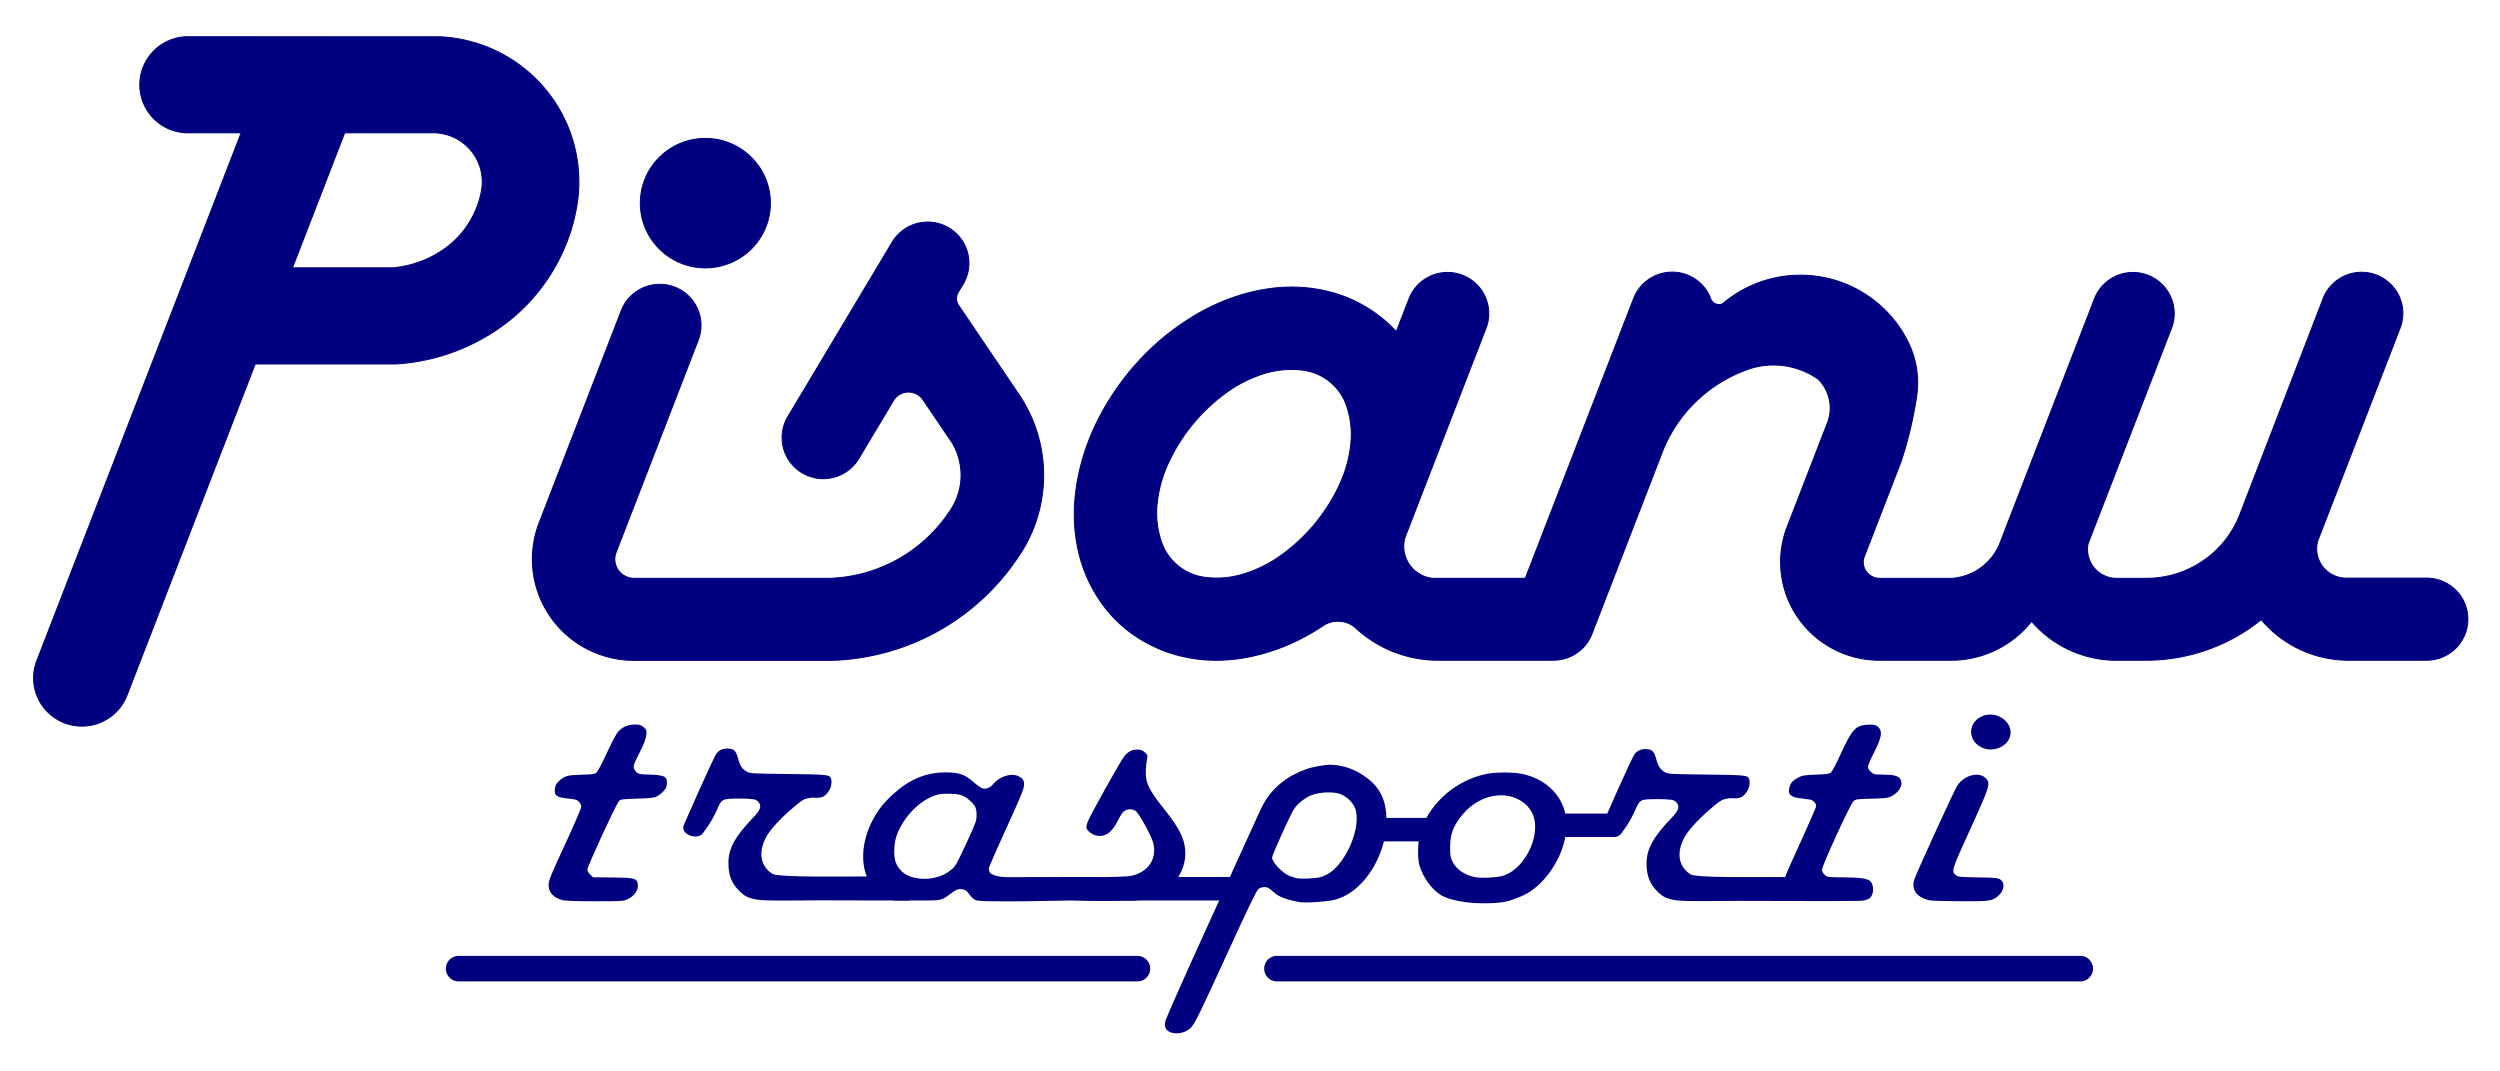
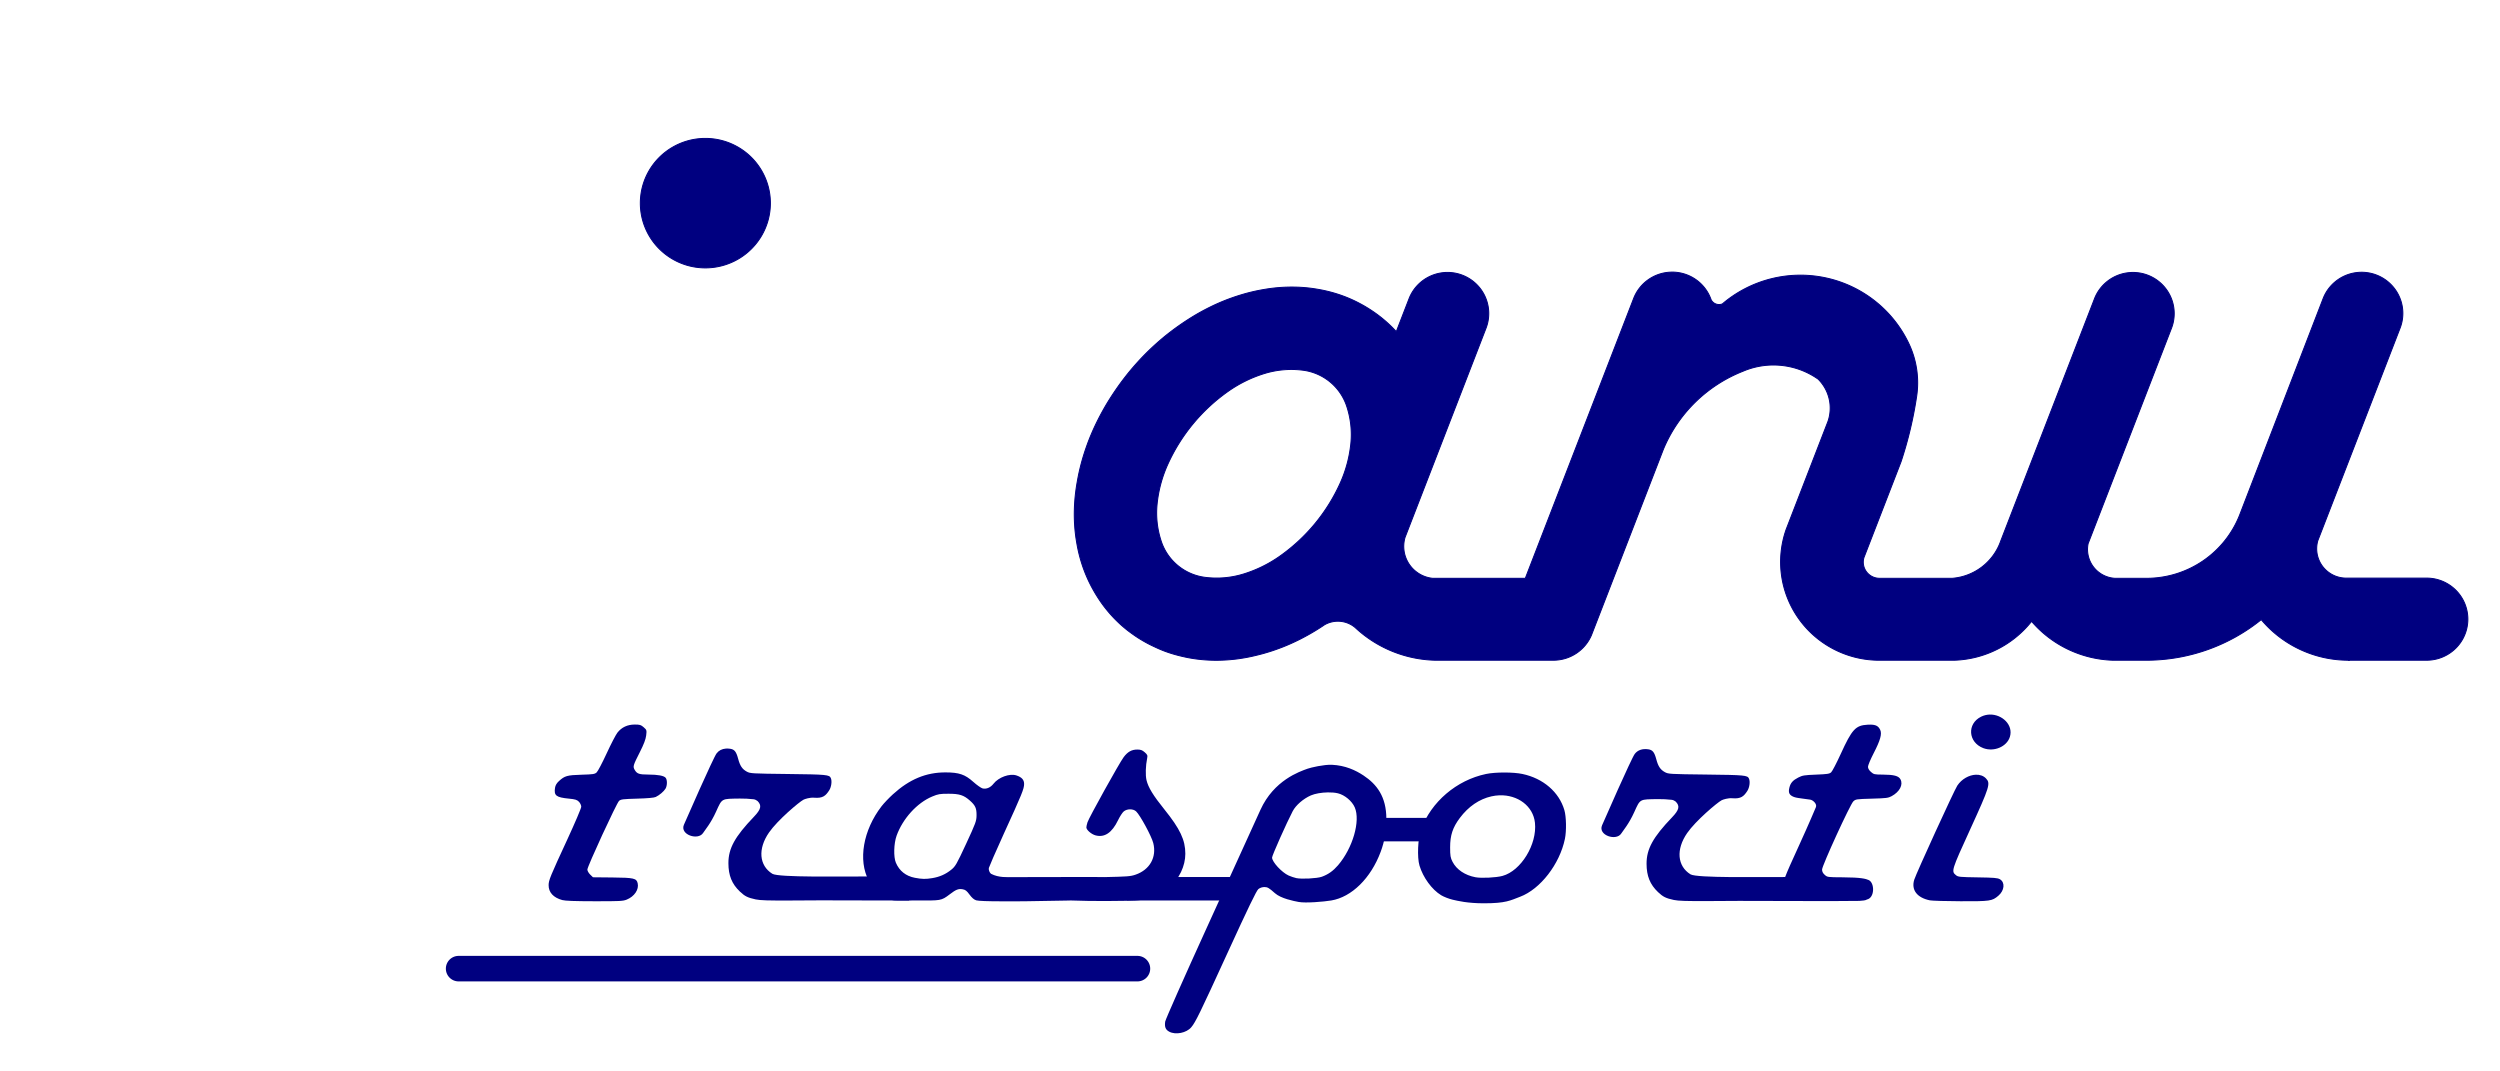
<svg xmlns="http://www.w3.org/2000/svg" xmlns:ns1="http://sodipodi.sourceforge.net/DTD/sodipodi-0.dtd" xmlns:ns2="http://www.inkscape.org/namespaces/inkscape" version="1.1" id="svg1000" width="2450" height="1050" viewBox="0 0 2450 1050" ns1:docname="logo-pisanu-trasporti-web.svg" ns2:version="1.1.1 (3bf5ae0d25, 2021-09-20)">
  <defs id="defs1004" />
  <ns1:namedview id="namedview1002" pagecolor="#ffffff" bordercolor="#666666" borderopacity="1.0" ns2:pageshadow="2" ns2:pageopacity="0.0" ns2:pagecheckerboard="0" showgrid="false" ns2:zoom="0.31427598" ns2:cx="1624.3685" ns2:cy="937.07446" ns2:window-width="1680" ns2:window-height="987" ns2:window-x="-8" ns2:window-y="-8" ns2:window-maximized="1" ns2:current-layer="g19921" showguides="false" ns2:guide-bbox="true" ns2:snap-nodes="false" ns2:snap-others="false" ns2:snap-global="false">
    <ns1:guide position="-1087.517,902.259" orientation="0,-1" id="guide2162" />
    <ns1:guide position="1107.034,1398.571" orientation="0,-1" id="guide8775" />
    <ns1:guide position="-361.42,1770.536" orientation="0,-1" id="guide9938" />
    <ns1:guide position="-195.362,2604.082" orientation="1,0" id="guide9940" />
    <ns1:guide position="2188.057,2716.958" orientation="1,0" id="guide9942" />
    <ns1:guide position="-1374.588,3177.631" orientation="0,-1" id="guide19092" />
    <ns1:guide position="267.281,1943.048" orientation="1,0" id="guide19094" />
    <ns1:guide position="1673.688,1713.95" orientation="1,0" id="guide19096" />
    <ns1:guide position="1113.671,2267.603" orientation="0,-1" id="guide19098" />
    <ns1:guide position="2424.62,2566.703" orientation="0,-1" id="guide19100" />
    <ns1:guide position="1979.96,2125.478" orientation="0.707,-0.707" id="guide1096" />
    <ns1:guide position="-1732.465,1837.484" orientation="1,0" id="guide1098" />
  </ns1:namedview>
  <g ns2:groupmode="layer" ns2:label="Image" id="g1006">
    <g id="g17811" ns2:export-filename="F:\Dati\AAA WEB PROJETS\aaa- Pisanu\LOGO\Fase 2\Logo ridisegnato.png" ns2:export-xdpi="80.489998" ns2:export-ydpi="80.489998" transform="translate(32)">
      <g id="g19117">
        <g id="g19889">
          <g id="g19921" transform="translate(235.725,2815.08)">
            <g id="g9823-9" transform="matrix(1,0,0,0.875,116.467,-1791.769)" style="fill:#000080;stroke-width:1.069" ns2:export-filename="F:\Dati\AAA WEB PROJETS\aaa- Pisanu\LOGO\Fase 2\Logo ridisegnato.png" ns2:export-xdpi="80.489998" ns2:export-ydpi="80.489998" />
            <g ns2:label="0" id="g855-4" transform="matrix(0.446,0,0,0.444,-565.144,-668.995)" style="fill:#000080;stroke:#000080;stroke-width:2.249;stroke-opacity:1" ns2:export-filename="F:\Dati\AAA WEB PROJETS\aaa- Pisanu\LOGO\Fase 2\Logo ridisegnato.png" ns2:export-xdpi="80.489998" ns2:export-ydpi="80.489998">
              <path d="m 2359.643,-4385.133 a 142.882,142.882 0 1 0 -285.764,0 142.882,142.882 0 1 0 285.764,0 z" style="fill:#000080;fill-opacity:1;stroke:#000080;stroke-width:2.249;stroke-opacity:1" id="path841-9" ns2:export-filename="F:\Dati\AAA WEB PROJETS\aaa- Pisanu\LOGO\esportazione 02.png" ns2:export-xdpi="25.646851" ns2:export-ydpi="25.646851" />
-               <path d="m 2064.012,-3375.934 a 223.424,223.424 0 0 1 -212.02,-304.818 l 179.928,-466.972 a 90.609,90.609 0 1 1 169.099,65.155 l -180.536,468.551 a 42.166,42.166 0 0 0 40.314,56.896 h 430.522 a 328.467,328.467 0 0 0 260.91,-145.994 139.693,139.693 0 0 0 6.856,-152.996 l -64.04,-95.083 a 38.457,38.457 0 0 0 -64.942,1.81 l -76.427,128.37 a 90.609,90.609 0 0 1 -155.71,-92.704 l 229.602,-385.649 a 90.609,90.609 0 0 1 155.71,92.704 l -10.932,18.361 a 26.788,26.788 0 0 0 0.799,28.668 l 136.245,202.291 a 319.41,319.41 0 0 1 -8.071,357.27 509.685,509.685 0 0 1 -403.179,224.042 l -439.815,0.128" style="fill:#000080;fill-opacity:1;stroke:#000080;stroke-width:2.249;stroke-opacity:1" id="path843-8" ns2:export-filename="F:\Dati\AAA WEB PROJETS\aaa- Pisanu\LOGO\esportazione 02.png" ns2:export-xdpi="25.646851" ns2:export-ydpi="25.646851" />
-               <path d="M 3572.205,-3450.446" style="fill:#000080;fill-opacity:1;stroke:#000080;stroke-width:2.249;stroke-opacity:1" id="path845-9" ns2:export-filename="F:\Dati\AAA WEB PROJETS\aaa- Pisanu\LOGO\esportazione 02.png" ns2:export-xdpi="25.646851" ns2:export-ydpi="25.646851" />
-               <path id="path847-9" style="fill:#000080;fill-opacity:1;stroke:#000080;stroke-width:0.2;stroke-opacity:1" d="m 201.279,112.662 -0.432,0.01 h 0.414 a 9.444,9.398 0 0 1 0.018,-0.01 z m -0.018,0.01 a 9.444,9.398 0 0 0 0.018,18.785 h 10.688 L 172.016,234.639 a 9.444,9.398 0 0 0 17.625,6.758 L 214.715,176.635 h 27.525 a 39.452,39.259 0 0 0 20.062,-6.928 36.781,36.602 0 0 0 15.287,-23.895 28.513,28.373 0 0 0 -26.631,-33.125 z m 30.947,18.785 h 17.773 a 9.625,9.578 0 0 1 8.99,11.184 17.894,17.806 0 0 1 -7.438,11.623 20.564,20.463 0 0 1 -9.971,3.576 h -19.57 z" transform="matrix(11.238,0,0,11.293,-1185.324,-6024.876)" ns2:export-filename="F:\Dati\AAA WEB PROJETS\aaa- Pisanu\LOGO\esportazione 02.png" ns2:export-xdpi="25.646851" ns2:export-ydpi="25.646851" />
              <path id="path851-8" style="fill:#000080;fill-opacity:1;stroke:#000080;stroke-width:0.2;stroke-opacity:1" d="m 491.902,158.684 a 8.063,8.023 0 0 0 -7.668,5.139 l -21.182,54.705 h -18.125 a 6.312,6.281 0 0 1 -5.393,-8 l 15.848,-40.926 a 8.063,8.023 0 0 0 -15.047,-5.77 l -2.51,6.48 -0.084,-0.094 -0.086,-0.09 -0.086,-0.092 -0.086,-0.092 -0.086,-0.09 -0.088,-0.09 -0.088,-0.09 -0.088,-0.09 -0.088,-0.088 -0.088,-0.09 -0.09,-0.088 -0.09,-0.088 -0.09,-0.086 -0.09,-0.088 -0.092,-0.086 -0.092,-0.086 -0.092,-0.086 -0.092,-0.086 -0.094,-0.084 -0.092,-0.084 -0.094,-0.084 -0.094,-0.084 -0.096,-0.082 -0.094,-0.084 -0.096,-0.082 -0.096,-0.082 -0.096,-0.08 -0.096,-0.082 -0.098,-0.08 -0.096,-0.08 -0.098,-0.078 -0.098,-0.08 -0.1,-0.078 -0.098,-0.078 -0.1,-0.076 -0.1,-0.078 -0.1,-0.076 -0.1,-0.076 -0.102,-0.076 -0.1,-0.074 -0.102,-0.074 -0.102,-0.074 -0.102,-0.074 -0.102,-0.074 -0.104,-0.072 -0.102,-0.072 -0.104,-0.07 -0.104,-0.072 -0.104,-0.07 -0.105,-0.07 -0.104,-0.068 -0.105,-0.07 -0.105,-0.068 -0.105,-0.068 -0.105,-0.066 -0.105,-0.068 -0.105,-0.066 -0.107,-0.066 -0.107,-0.064 -0.105,-0.065 -0.107,-0.065 -0.107,-0.064 -0.109,-0.065 -0.107,-0.062 -0.107,-0.062 -0.109,-0.06 -0.109,-0.062 -0.109,-0.061 -0.109,-0.06 -0.109,-0.059 -0.109,-0.059 -0.111,-0.059 -0.109,-0.059 -0.111,-0.057 -0.109,-0.059 -0.111,-0.057 -0.111,-0.055 -0.111,-0.055 -0.111,-0.055 -0.113,-0.055 -0.111,-0.055 -0.111,-0.053 -0.113,-0.053 -0.113,-0.053 -0.111,-0.051 -0.113,-0.051 -0.113,-0.051 -0.113,-0.049 -0.113,-0.051 -0.113,-0.049 -0.113,-0.047 -0.115,-0.049 -0.113,-0.047 -0.115,-0.047 -0.113,-0.045 -0.115,-0.047 -0.113,-0.045 -0.115,-0.045 -0.115,-0.043 -0.115,-0.043 -0.115,-0.043 -0.115,-0.043 -0.115,-0.041 -0.115,-0.041 -0.115,-0.041 -0.117,-0.041 -0.115,-0.039 -0.115,-0.039 -0.117,-0.037 -0.115,-0.039 -0.115,-0.037 -0.117,-0.037 -0.117,-0.035 -0.115,-0.037 -0.117,-0.035 -0.115,-0.035 -0.117,-0.033 -0.117,-0.033 -0.117,-0.033 -0.115,-0.033 -0.117,-0.031 -0.117,-0.033 -0.117,-0.029 -0.117,-0.031 -0.117,-0.029 -0.117,-0.031 -0.117,-0.027 -0.117,-0.029 -0.117,-0.027 -0.117,-0.027 -0.117,-0.027 -0.117,-0.025 -0.117,-0.027 -0.117,-0.025 -0.117,-0.023 -0.117,-0.025 -0.117,-0.023 -0.117,-0.023 -0.117,-0.021 -0.117,-0.023 -0.119,-0.021 -0.117,-0.021 -0.117,-0.019 -0.117,-0.021 -0.117,-0.019 -0.117,-0.019 -0.117,-0.018 -0.117,-0.019 -0.117,-0.018 -0.117,-0.018 -0.117,-0.016 -0.117,-0.018 -0.117,-0.016 -0.117,-0.016 -0.117,-0.014 -0.117,-0.016 -0.117,-0.014 -0.117,-0.014 -0.117,-0.012 -0.117,-0.014 -0.117,-0.012 -0.115,-0.012 -0.117,-0.01 -0.117,-0.012 -0.117,-0.01 -0.115,-0.01 -0.117,-0.01 -0.117,-0.008 -0.115,-0.008 -0.117,-0.008 -0.117,-0.008 -0.115,-0.008 -0.117,-0.006 -0.115,-0.006 -0.117,-0.006 -0.115,-0.006 -0.115,-0.004 -0.117,-0.004 -0.115,-0.004 -0.115,-0.004 -0.117,-0.002 -0.115,-0.004 -0.115,-0.002 h -0.115 l -0.115,-0.002 -0.115,-0.002 h -0.115 -0.115 l -0.115,0.002 h -0.115 l -0.115,0.002 -0.113,0.002 -0.115,0.002 -0.115,0.002 -0.113,0.004 -0.115,0.004 -0.113,0.004 -0.115,0.004 -0.113,0.004 -0.115,0.006 -0.113,0.004 -0.113,0.006 -0.115,0.008 -0.113,0.006 -0.113,0.008 -0.113,0.006 -0.113,0.008 -0.113,0.01 -0.113,0.008 -0.113,0.01 -0.113,0.008 -0.111,0.01 -0.113,0.01 -0.113,0.012 -0.111,0.01 -0.113,0.012 -0.111,0.012 -0.113,0.012 -0.111,0.014 -0.111,0.012 -0.113,0.014 -0.111,0.014 -0.111,0.014 -0.111,0.014 -0.111,0.016 -0.111,0.014 -0.111,0.016 -0.111,0.016 -0.109,0.016 -0.111,0.018 -0.111,0.016 -0.109,0.018 -0.111,0.018 -0.109,0.018 -0.111,0.018 -0.109,0.019 -0.109,0.018 -0.111,0.019 -0.109,0.019 -0.109,0.019 -0.109,0.021 -0.109,0.019 -0.109,0.021 -0.109,0.021 -0.107,0.021 -0.109,0.021 -0.109,0.021 -0.107,0.023 -0.109,0.021 -0.107,0.023 -0.109,0.023 -0.107,0.023 -0.107,0.025 -0.109,0.023 -0.107,0.025 -0.107,0.025 -0.107,0.025 -0.107,0.025 -0.107,0.025 -0.105,0.027 -0.107,0.025 -0.107,0.027 -0.105,0.027 -0.107,0.027 -0.107,0.029 -0.105,0.027 -0.105,0.029 -0.107,0.027 -0.105,0.029 -0.105,0.029 -0.105,0.031 -0.105,0.029 -0.105,0.031 -0.105,0.029 -0.105,0.031 -0.105,0.031 -0.104,0.031 -0.105,0.031 -0.104,0.033 -0.105,0.033 -0.104,0.031 -0.105,0.033 -0.104,0.033 -0.104,0.033 -0.104,0.035 -0.104,0.033 -0.104,0.035 -0.104,0.033 -0.104,0.035 -0.104,0.035 -0.104,0.037 -0.104,0.035 -0.102,0.035 -0.104,0.037 -0.102,0.037 -0.104,0.037 -0.102,0.037 -0.102,0.037 -0.104,0.037 -0.102,0.039 -0.102,0.037 -0.102,0.039 -0.102,0.039 -0.102,0.039 -0.1,0.039 -0.102,0.039 -0.102,0.041 -0.1,0.039 -0.102,0.041 -0.1,0.041 -0.102,0.039 -0.1,0.043 -0.1,0.041 -0.102,0.041 -0.1,0.043 -0.1,0.041 -0.1,0.043 -0.1,0.043 -0.098,0.043 -0.1,0.043 -0.1,0.043 -0.1,0.043 -0.098,0.045 -0.1,0.045 -0.098,0.043 -0.098,0.045 -0.1,0.045 -0.098,0.045 -0.098,0.047 -0.098,0.045 -0.098,0.047 -0.098,0.045 -0.098,0.047 -0.098,0.047 -0.098,0.047 -0.096,0.047 -0.098,0.047 -0.096,0.049 -0.098,0.047 -0.096,0.049 -0.098,0.047 -0.096,0.049 -0.096,0.049 -0.096,0.049 -0.096,0.051 -0.096,0.049 -0.096,0.049 -0.096,0.051 -0.096,0.051 -0.094,0.049 -0.096,0.051 -0.096,0.051 -0.094,0.053 -0.096,0.051 -0.094,0.051 -0.094,0.053 -0.094,0.051 -0.096,0.053 -0.094,0.053 -0.094,0.053 -0.094,0.053 -0.092,0.053 -0.094,0.053 -0.094,0.055 -0.094,0.053 -0.092,0.055 -0.094,0.055 -0.092,0.055 -0.094,0.055 -0.092,0.055 -0.092,0.055 -0.092,0.055 -0.092,0.057 -0.092,0.055 -0.092,0.057 -0.092,0.057 -0.092,0.055 -0.092,0.057 -0.09,0.059 -0.092,0.057 -0.09,0.057 -0.092,0.057 -0.09,0.059 -0.092,0.059 -0.09,0.057 -0.09,0.059 -0.09,0.059 -0.09,0.059 -0.09,0.059 -0.09,0.059 -0.09,0.06 -0.088,0.059 -0.09,0.061 -0.09,0.059 -0.088,0.06 -0.09,0.06 -0.088,0.061 -0.088,0.061 -0.09,0.06 -0.088,0.062 -0.088,0.06 -0.088,0.061 -0.088,0.062 -0.088,0.062 -0.086,0.062 -0.088,0.06 -0.088,0.062 -0.086,0.062 -0.088,0.065 -0.086,0.062 -0.088,0.062 -0.086,0.064 -0.086,0.062 -0.086,0.065 -0.086,0.065 -0.086,0.064 -0.086,0.064 -0.086,0.065 -0.086,0.065 -0.084,0.064 -0.086,0.066 -0.084,0.064 -0.086,0.066 -0.084,0.064 -0.086,0.066 -0.084,0.066 -0.084,0.066 -0.084,0.066 -0.084,0.066 -0.084,0.066 -0.084,0.066 -0.084,0.068 -0.082,0.066 -0.084,0.068 -0.084,0.068 -0.082,0.066 -0.082,0.068 -0.084,0.068 -0.082,0.068 -0.082,0.07 -0.082,0.068 -0.082,0.068 -0.082,0.07 -0.082,0.068 -0.082,0.07 -0.082,0.068 -0.08,0.07 -0.082,0.07 -0.08,0.07 -0.082,0.07 -0.08,0.07 -0.08,0.07 -0.08,0.072 -0.08,0.07 -0.08,0.072 -0.08,0.07 -0.08,0.072 -0.08,0.072 -0.08,0.072 -0.078,0.07 -0.08,0.072 -0.078,0.074 -0.08,0.072 -0.078,0.072 -0.078,0.072 -0.078,0.074 -0.078,0.072 -0.078,0.074 -0.078,0.074 -0.078,0.074 -0.078,0.072 -0.078,0.074 -0.076,0.074 -0.078,0.076 -0.076,0.074 -0.076,0.074 -0.078,0.074 -0.076,0.076 -0.076,0.076 -0.076,0.074 -0.076,0.076 -0.076,0.076 -0.074,0.076 -0.076,0.074 -0.076,0.078 -0.074,0.076 -0.076,0.076 -0.074,0.076 -0.074,0.078 -0.076,0.076 -0.074,0.076 -0.074,0.078 -0.074,0.078 -0.074,0.078 -0.072,0.076 -0.074,0.078 -0.074,0.078 -0.072,0.078 -0.074,0.08 -0.072,0.078 -0.072,0.078 -0.072,0.08 -0.072,0.078 -0.072,0.08 -0.072,0.078 -0.072,0.08 -0.072,0.08 -0.072,0.08 -0.07,0.078 -0.072,0.08 -0.07,0.082 -0.072,0.08 -0.07,0.08 -0.07,0.08 -0.07,0.082 -0.07,0.08 -0.07,0.082 -0.07,0.08 -0.068,0.082 -0.07,0.082 -0.07,0.082 -0.068,0.08 -0.068,0.082 -0.07,0.084 -0.068,0.082 -0.068,0.082 -0.068,0.082 -0.068,0.082 -0.068,0.084 -0.068,0.082 -0.066,0.084 -0.068,0.084 -0.066,0.082 -0.068,0.084 -0.066,0.084 -0.066,0.084 -0.066,0.084 -0.066,0.084 -0.066,0.084 -0.066,0.084 -0.066,0.086 -0.066,0.084 -0.065,0.084 -0.066,0.086 -0.064,0.084 -0.065,0.086 -0.066,0.086 -0.065,0.084 -0.065,0.086 -0.065,0.086 -0.064,0.086 -0.062,0.086 -0.065,0.086 -0.065,0.086 -0.062,0.088 -0.062,0.086 -0.065,0.086 -0.062,0.088 -0.062,0.086 -0.062,0.088 -0.062,0.086 -0.062,0.088 -0.06,0.088 -0.062,0.088 -0.062,0.088 -0.06,0.088 -0.06,0.088 -0.062,0.088 -0.061,0.088 -0.06,0.088 -0.06,0.088 -0.06,0.09 -0.059,0.088 -0.06,0.09 -0.061,0.088 -0.059,0.09 -0.059,0.09 -0.06,0.088 -0.059,0.09 -0.059,0.09 -0.059,0.09 -0.059,0.09 -0.059,0.09 -0.057,0.09 -0.059,0.09 -0.057,0.09 -0.059,0.092 -0.057,0.09 -0.057,0.092 -0.057,0.09 -0.057,0.092 -0.057,0.09 -0.057,0.092 -0.057,0.092 -0.055,0.09 -0.057,0.092 -0.055,0.092 -0.055,0.092 -0.057,0.092 -0.055,0.092 -0.055,0.092 -0.055,0.092 -0.053,0.094 -0.055,0.092 -0.055,0.092 -0.053,0.094 -0.053,0.092 -0.055,0.094 -0.053,0.094 -0.053,0.092 -0.053,0.094 -0.053,0.094 -0.051,0.094 -0.053,0.092 -0.053,0.094 -0.051,0.094 -0.051,0.094 -0.053,0.096 -0.051,0.094 -0.051,0.094 -0.051,0.094 -0.049,0.096 -0.051,0.094 -0.051,0.096 -0.049,0.094 -0.049,0.096 -0.051,0.094 -0.049,0.096 -0.049,0.096 -0.049,0.096 -0.049,0.094 -0.047,0.096 -0.049,0.096 -0.047,0.096 -0.049,0.096 -0.047,0.096 -0.047,0.098 -0.047,0.096 -0.047,0.096 -0.047,0.096 -0.047,0.098 -0.045,0.096 -0.047,0.098 -0.045,0.096 -0.045,0.098 -0.047,0.098 -0.045,0.096 -0.045,0.098 -0.043,0.098 -0.045,0.098 -0.045,0.098 -0.043,0.098 -0.043,0.098 -0.045,0.098 -0.043,0.098 -0.043,0.098 -0.043,0.098 -0.043,0.098 -0.041,0.1 -0.043,0.098 -0.041,0.1 -0.043,0.098 -0.041,0.1 -0.041,0.098 -0.041,0.1 -0.041,0.098 -0.039,0.1 -0.041,0.1 -0.041,0.1 -0.039,0.1 -0.039,0.1 -0.039,0.1 -0.039,0.1 -0.039,0.1 -0.039,0.1 -0.039,0.1 -0.037,0.1 -0.039,0.1 -0.037,0.102 -0.037,0.1 -0.037,0.102 -0.037,0.1 -0.037,0.102 -0.037,0.1 -0.035,0.102 -0.037,0.1 -0.035,0.102 -0.035,0.102 -0.035,0.102 -0.035,0.1 -0.035,0.102 -0.035,0.102 -0.035,0.102 -0.033,0.102 -0.033,0.102 -0.033,0.102 -0.035,0.104 -0.033,0.102 -0.031,0.102 -0.033,0.102 -0.033,0.104 -0.031,0.102 -0.031,0.104 -0.033,0.102 -0.031,0.104 -0.031,0.102 -0.029,0.104 -0.031,0.102 -0.031,0.104 -0.029,0.104 -0.029,0.104 -0.029,0.104 -0.029,0.102 -0.029,0.104 -0.029,0.104 -0.029,0.104 -0.027,0.105 -0.027,0.104 -0.029,0.104 -0.027,0.104 -0.027,0.104 -0.025,0.105 -0.027,0.104 -0.027,0.104 -0.025,0.105 -0.025,0.104 -0.025,0.105 -0.025,0.104 -0.025,0.105 -0.025,0.104 -0.025,0.105 -0.023,0.105 -0.023,0.105 -0.023,0.104 -0.023,0.105 -0.023,0.105 -0.023,0.105 -0.023,0.105 -0.021,0.105 -0.021,0.105 -0.023,0.105 -0.021,0.105 -0.019,0.107 -0.021,0.105 -0.021,0.105 -0.019,0.105 -0.019,0.107 -0.021,0.105 -0.019,0.105 -0.018,0.107 -0.019,0.105 -0.019,0.107 -0.018,0.107 -0.018,0.105 -0.019,0.107 -0.018,0.107 -0.016,0.105 -0.018,0.107 -0.016,0.107 -0.018,0.107 -0.016,0.107 -0.016,0.107 -0.016,0.107 -0.016,0.107 -0.014,0.107 -0.016,0.107 -0.014,0.107 -0.014,0.107 -0.014,0.107 -0.014,0.109 -0.014,0.107 -0.012,0.107 -0.014,0.107 -0.012,0.109 -0.012,0.107 -0.012,0.109 -0.01,0.107 -0.012,0.109 -0.01,0.107 -0.012,0.109 -0.01,0.109 -0.01,0.107 -0.008,0.109 -0.01,0.109 -0.008,0.109 -0.008,0.107 -0.01,0.109 -0.006,0.109 -0.008,0.109 -0.008,0.109 -0.006,0.109 -0.006,0.109 -0.008,0.109 -0.004,0.109 -0.006,0.109 -0.006,0.111 -0.004,0.109 -0.004,0.109 -0.004,0.109 -0.004,0.111 -0.004,0.109 -0.002,0.109 -0.004,0.111 -0.002,0.109 -0.002,0.109 -0.002,0.111 v 0.109 l -0.002,0.111 v 0.111 0.109 0.111 0.109 l 0.002,0.111 v 0.111 l 0.002,0.111 0.002,0.109 0.002,0.111 0.004,0.111 0.002,0.111 0.004,0.111 0.004,0.109 0.004,0.111 0.004,0.111 0.006,0.111 0.004,0.111 0.006,0.111 0.006,0.111 0.008,0.111 0.006,0.113 0.008,0.111 0.008,0.111 0.008,0.111 0.008,0.111 0.008,0.111 0.01,0.111 0.01,0.113 0.01,0.111 0.01,0.111 0.01,0.111 0.012,0.113 0.012,0.111 0.012,0.111 0.012,0.113 0.012,0.111 0.014,0.113 0.014,0.111 0.014,0.111 0.014,0.113 0.016,0.111 0.014,0.113 0.016,0.111 0.016,0.113 0.018,0.111 0.016,0.113 0.018,0.111 0.018,0.113 0.018,0.111 0.018,0.113 0.019,0.111 0.019,0.113 0.019,0.111 0.019,0.113 0.021,0.111 0.019,0.113 0.021,0.111 0.021,0.113 0.023,0.113 0.021,0.111 0.023,0.113 0.023,0.111 0.023,0.113 0.025,0.111 0.023,0.113 0.025,0.111 0.025,0.113 0.027,0.111 0.025,0.113 0.027,0.113 0.027,0.111 0.029,0.113 0.027,0.111 0.029,0.111 0.029,0.113 0.029,0.111 0.031,0.113 0.029,0.111 0.031,0.113 0.031,0.111 0.033,0.111 0.031,0.113 0.033,0.111 0.033,0.111 0.035,0.113 0.033,0.111 0.035,0.111 0.035,0.111 0.037,0.111 0.035,0.113 0.037,0.111 0.037,0.111 0.037,0.111 0.039,0.111 0.039,0.111 0.039,0.111 0.039,0.111 0.041,0.111 0.041,0.109 0.041,0.111 0.041,0.111 0.043,0.111 0.041,0.109 0.043,0.111 0.045,0.111 0.043,0.109 0.045,0.111 0.045,0.109 0.047,0.109 0.045,0.111 0.047,0.109 0.047,0.109 0.047,0.109 0.049,0.109 0.049,0.109 0.049,0.109 0.049,0.109 0.051,0.109 0.051,0.109 0.051,0.109 0.053,0.107 0.051,0.109 0.053,0.107 0.055,0.109 0.053,0.107 0.055,0.107 0.055,0.107 0.055,0.109 0.055,0.107 0.057,0.107 0.057,0.105 0.059,0.107 0.057,0.107 0.059,0.105 0.059,0.107 0.059,0.105 0.06,0.105 0.06,0.107 0.061,0.105 0.062,0.105 0.06,0.105 0.062,0.104 0.062,0.105 0.065,0.105 0.064,0.104 0.065,0.104 0.065,0.105 0.065,0.104 0.066,0.104 0.066,0.104 0.066,0.102 0.068,0.104 0.068,0.102 0.068,0.104 0.068,0.102 0.07,0.102 0.07,0.102 0.07,0.102 0.07,0.102 0.072,0.1 0.072,0.102 0.072,0.1 0.072,0.1 0.074,0.1 0.074,0.1 0.074,0.098 0.074,0.1 0.076,0.098 0.076,0.1 0.076,0.098 0.078,0.098 0.076,0.096 0.078,0.098 0.08,0.096 0.078,0.098 0.08,0.096 0.08,0.096 0.08,0.094 0.08,0.096 0.082,0.094 0.082,0.096 0.082,0.094 0.082,0.092 0.084,0.094 0.084,0.094 0.084,0.092 0.086,0.092 0.084,0.092 0.086,0.092 0.086,0.09 0.086,0.092 0.088,0.09 0.088,0.09 0.088,0.088 0.088,0.09 0.088,0.088 0.09,0.088 0.09,0.088 0.09,0.088 0.092,0.086 0.09,0.088 0.092,0.086 0.092,0.086 0.092,0.084 0.094,0.086 0.092,0.084 0.094,0.084 0.094,0.084 0.096,0.082 0.094,0.082 0.096,0.082 0.096,0.082 0.096,0.082 0.096,0.08 0.098,0.08 0.096,0.08 0.035,0.029 0.035,0.027 0.033,0.029 0.035,0.027 0.035,0.027 0.035,0.027 0.033,0.029 0.035,0.027 0.035,0.027 0.035,0.027 0.035,0.027 0.035,0.029 0.035,0.027 0.035,0.027 0.035,0.027 0.035,0.027 0.035,0.027 0.035,0.025 0.035,0.027 0.035,0.027 0.035,0.027 0.035,0.027 0.037,0.027 0.035,0.025 0.035,0.027 0.035,0.027 0.037,0.025 0.035,0.027 0.035,0.025 0.035,0.027 0.037,0.027 0.035,0.025 0.037,0.025 0.035,0.027 0.035,0.025 0.037,0.027 0.035,0.025 0.037,0.025 0.037,0.025 0.035,0.027 0.037,0.025 0.035,0.025 0.037,0.025 0.037,0.025 0.035,0.025 0.037,0.025 0.037,0.025 0.035,0.025 0.037,0.025 0.037,0.025 0.037,0.025 0.035,0.025 0.037,0.025 0.037,0.023 0.037,0.025 0.037,0.025 0.037,0.025 0.037,0.023 0.037,0.025 0.037,0.023 0.037,0.025 0.037,0.023 0.037,0.025 0.037,0.023 0.037,0.025 0.037,0.023 0.037,0.025 0.037,0.023 0.037,0.023 0.037,0.023 0.039,0.025 0.037,0.023 0.037,0.023 0.037,0.023 0.039,0.023 0.037,0.023 0.037,0.023 0.037,0.023 0.039,0.023 0.037,0.023 0.037,0.023 0.039,0.023 0.037,0.023 0.039,0.021 0.037,0.023 0.039,0.023 0.037,0.021 0.039,0.023 0.037,0.023 0.039,0.021 0.037,0.023 0.039,0.021 0.037,0.023 0.039,0.021 0.037,0.023 0.039,0.021 0.039,0.021 0.037,0.023 0.039,0.021 0.039,0.021 0.037,0.021 0.039,0.023 0.039,0.021 0.039,0.021 0.037,0.021 0.039,0.021 0.039,0.021 0.039,0.021 0.039,0.021 0.039,0.021 0.037,0.019 0.039,0.021 0.039,0.021 0.039,0.021 0.039,0.021 0.039,0.019 0.039,0.021 0.039,0.021 0.039,0.019 0.039,0.021 0.039,0.019 0.039,0.021 0.039,0.019 0.039,0.019 0.039,0.021 0.039,0.019 0.039,0.021 0.039,0.019 0.041,0.019 0.039,0.019 0.039,0.019 0.039,0.019 0.039,0.021 0.039,0.019 0.041,0.019 0.039,0.019 0.039,0.019 0.039,0.019 0.041,0.018 0.039,0.019 0.039,0.019 0.039,0.019 0.041,0.019 0.039,0.018 0.039,0.019 0.041,0.019 0.039,0.018 0.041,0.019 0.039,0.018 0.039,0.019 0.041,0.018 0.039,0.019 0.041,0.018 0.039,0.019 0.039,0.018 0.041,0.018 0.039,0.018 0.041,0.019 0.039,0.018 0.041,0.018 0.039,0.018 0.041,0.018 0.041,0.018 0.039,0.018 0.041,0.018 0.039,0.018 0.041,0.018 0.039,0.018 0.041,0.018 0.041,0.018 0.039,0.016 0.041,0.018 0.041,0.018 0.039,0.016 0.041,0.018 0.041,0.018 0.039,0.016 0.041,0.018 0.041,0.016 0.039,0.018 0.041,0.016 0.041,0.016 0.041,0.018 0.039,0.016 0.041,0.016 0.041,0.018 0.041,0.016 0.039,0.016 0.041,0.016 0.041,0.016 0.041,0.016 0.041,0.016 0.039,0.016 0.041,0.016 0.041,0.016 0.041,0.016 0.041,0.016 0.041,0.016 0.041,0.016 0.041,0.014 0.039,0.016 0.041,0.016 0.041,0.014 0.041,0.016 0.041,0.016 0.041,0.014 0.041,0.016 0.041,0.014 0.041,0.014 0.041,0.016 0.041,0.014 0.041,0.016 0.041,0.014 0.041,0.014 0.041,0.014 0.041,0.016 0.041,0.014 0.041,0.014 0.041,0.014 0.041,0.014 0.041,0.014 0.041,0.014 0.082,0.027 0.082,0.027 0.082,0.025 0.082,0.027 0.082,0.025 0.084,0.025 0.082,0.025 0.082,0.025 0.082,0.025 0.084,0.023 0.082,0.025 0.082,0.023 0.084,0.025 0.082,0.023 0.082,0.023 0.084,0.021 0.082,0.023 0.082,0.023 0.084,0.021 0.082,0.021 0.084,0.021 0.082,0.021 0.084,0.021 0.082,0.021 0.084,0.021 0.082,0.019 0.084,0.019 0.082,0.021 0.084,0.019 0.082,0.019 0.084,0.018 0.082,0.019 0.084,0.018 0.082,0.019 0.084,0.018 0.082,0.018 0.084,0.018 0.082,0.018 0.084,0.018 0.084,0.016 0.082,0.018 0.084,0.016 0.082,0.018 0.084,0.016 0.082,0.016 0.084,0.014 0.084,0.016 0.082,0.016 0.084,0.014 0.082,0.014 0.084,0.016 0.082,0.014 0.084,0.014 0.084,0.012 0.082,0.014 0.084,0.014 0.082,0.012 0.084,0.012 0.082,0.014 0.084,0.012 0.082,0.01 0.084,0.012 0.082,0.012 0.084,0.012 0.082,0.01 0.084,0.01 0.082,0.01 0.084,0.01 0.082,0.01 0.084,0.01 0.082,0.01 0.082,0.008 0.084,0.01 0.082,0.008 0.084,0.008 0.082,0.01 0.082,0.008 0.084,0.006 0.082,0.008 0.082,0.008 0.084,0.006 0.082,0.008 0.082,0.006 0.084,0.006 0.082,0.006 0.082,0.006 0.082,0.006 0.082,0.004 0.084,0.006 0.082,0.004 0.082,0.006 0.082,0.004 0.082,0.004 0.082,0.004 0.084,0.004 0.082,0.002 0.082,0.004 0.082,0.004 0.082,0.002 0.082,0.002 0.082,0.002 0.082,0.004 h 0.082 l 0.08,0.002 0.082,0.002 0.082,0.002 h 0.082 l 0.082,0.002 h 0.082 0.082 0.08 0.082 0.082 0.082 l 0.08,-0.002 h 0.082 l 0.082,-0.002 0.08,-0.002 h 0.082 l 0.08,-0.002 0.082,-0.002 0.08,-0.002 0.082,-0.004 0.08,-0.002 0.082,-0.002 0.08,-0.004 0.082,-0.002 0.08,-0.004 0.08,-0.004 0.082,-0.004 0.08,-0.004 0.08,-0.004 0.082,-0.004 0.08,-0.006 0.08,-0.004 0.08,-0.006 0.08,-0.004 0.082,-0.006 0.08,-0.006 0.08,-0.006 0.08,-0.006 0.08,-0.006 0.08,-0.006 0.08,-0.008 0.08,-0.006 0.08,-0.008 0.078,-0.006 0.08,-0.008 0.08,-0.008 0.08,-0.008 0.08,-0.008 0.078,-0.008 0.08,-0.008 0.08,-0.01 0.078,-0.008 0.08,-0.01 0.08,-0.008 0.078,-0.01 0.08,-0.01 0.078,-0.01 0.08,-0.01 0.078,-0.01 0.08,-0.01 0.078,-0.01 0.078,-0.012 0.08,-0.01 0.078,-0.012 0.078,-0.01 0.08,-0.012 0.078,-0.012 0.078,-0.012 0.078,-0.012 0.078,-0.012 0.078,-0.012 0.078,-0.012 0.078,-0.014 0.078,-0.012 0.078,-0.014 0.078,-0.012 0.078,-0.014 0.078,-0.014 0.078,-0.014 0.078,-0.014 0.078,-0.014 0.076,-0.014 0.078,-0.014 0.078,-0.016 0.076,-0.014 0.078,-0.016 0.078,-0.014 0.076,-0.016 0.078,-0.016 0.076,-0.016 0.078,-0.016 0.076,-0.016 0.076,-0.016 0.078,-0.016 0.076,-0.016 0.078,-0.018 0.076,-0.016 0.076,-0.018 0.076,-0.016 0.076,-0.018 0.078,-0.018 0.076,-0.018 0.076,-0.016 0.076,-0.018 0.076,-0.019 0.076,-0.018 0.076,-0.018 0.076,-0.018 0.076,-0.019 0.074,-0.018 0.076,-0.019 0.076,-0.019 0.076,-0.018 0.074,-0.019 0.076,-0.019 0.076,-0.019 0.074,-0.019 0.076,-0.019 0.076,-0.021 0.074,-0.019 0.076,-0.019 0.074,-0.021 0.076,-0.019 0.074,-0.021 0.074,-0.021 0.076,-0.021 0.074,-0.019 0.074,-0.021 0.074,-0.021 0.076,-0.021 0.074,-0.023 0.074,-0.021 0.074,-0.021 0.074,-0.023 0.074,-0.021 0.074,-0.023 0.074,-0.021 0.074,-0.023 0.074,-0.023 0.074,-0.023 0.072,-0.021 0.074,-0.023 0.074,-0.023 0.074,-0.025 0.072,-0.023 0.074,-0.023 0.074,-0.023 0.072,-0.025 0.074,-0.023 0.072,-0.025 0.074,-0.025 0.072,-0.023 0.074,-0.025 0.072,-0.025 0.072,-0.025 0.074,-0.025 0.072,-0.025 0.072,-0.025 0.072,-0.025 0.074,-0.027 0.072,-0.025 0.072,-0.027 0.072,-0.025 0.072,-0.027 0.072,-0.025 0.072,-0.027 0.072,-0.027 0.072,-0.027 0.072,-0.025 0.072,-0.027 0.07,-0.029 0.072,-0.027 0.072,-0.027 0.072,-0.027 0.07,-0.027 0.072,-0.029 0.07,-0.027 0.072,-0.029 0.072,-0.027 0.07,-0.029 0.072,-0.029 0.07,-0.029 0.07,-0.029 0.072,-0.027 0.07,-0.029 0.07,-0.031 0.072,-0.029 0.07,-0.029 0.07,-0.029 0.07,-0.029 0.07,-0.031 0.07,-0.029 0.07,-0.031 0.07,-0.029 0.07,-0.031 0.07,-0.031 0.07,-0.031 0.07,-0.029 0.07,-0.031 0.07,-0.031 0.07,-0.031 0.068,-0.031 0.07,-0.033 0.07,-0.031 0.068,-0.031 0.07,-0.033 0.068,-0.031 0.07,-0.031 0.07,-0.033 0.068,-0.033 0.068,-0.031 0.07,-0.033 0.068,-0.033 0.068,-0.033 0.07,-0.033 0.068,-0.033 0.068,-0.033 0.068,-0.033 0.07,-0.033 0.068,-0.033 0.068,-0.033 0.068,-0.035 0.068,-0.033 0.068,-0.035 0.068,-0.033 0.068,-0.035 0.068,-0.033 0.066,-0.035 0.068,-0.035 0.068,-0.035 0.068,-0.035 0.066,-0.035 0.068,-0.035 0.068,-0.035 0.066,-0.035 0.068,-0.035 0.066,-0.035 0.068,-0.037 0.066,-0.035 0.068,-0.035 0.066,-0.037 0.066,-0.037 0.068,-0.035 0.066,-0.037 0.066,-0.037 0.068,-0.035 0.066,-0.037 0.066,-0.037 0.066,-0.037 0.066,-0.037 0.066,-0.037 0.066,-0.037 0.066,-0.037 0.066,-0.039 0.066,-0.037 0.066,-0.037 0.064,-0.039 0.066,-0.037 0.066,-0.039 0.066,-0.037 0.064,-0.039 0.066,-0.039 0.066,-0.037 0.065,-0.039 0.066,-0.039 0.065,-0.039 0.066,-0.039 0.065,-0.039 0.066,-0.039 0.065,-0.039 0.065,-0.039 0.066,-0.041 0.065,-0.039 0.065,-0.039 0.064,-0.041 0.065,-0.039 0.065,-0.041 0.066,-0.039 0.064,-0.041 0.065,-0.041 0.065,-0.039 0.062,-0.041 0.065,-0.041 0.064,-0.041 0.065,-0.041 0.065,-0.041 0.064,-0.041 0.062,-0.041 0.065,-0.041 0.065,-0.041 0.062,-0.043 0.065,-0.041 0.062,-0.041 0.064,-0.043 0.062,-0.041 0.065,-0.043 0.062,-0.041 0.065,-0.043 a 5.234,5.209 0 0 1 6.082,0.498 23.636,23.52 0 0 0 15.619,6.383 h 23.131 a 8.091,8.051 0 0 0 7.422,-4.861 l 14.053,-36.295 a 28.008,27.872 0 0 1 15.607,-15.33 15.117,15.043 0 0 1 14.695,1.557 8.064,8.024 0 0 1 1.916,8.238 l -8.186,21.139 a 19.306,19.211 0 0 0 17.906,25.553 h 14.973 a 20.082,19.984 0 0 0 15.111,-7.6 21.817,21.71 0 0 0 15.902,7.6 l 6.936,-0.002 a 35.695,35.52 0 0 0 22.064,-7.93 22.236,22.128 0 0 0 17.186,7.93 h 15.242 a 8.063,8.023 0 0 0 0,-16.045 h -15.719 a 5.78,5.752 0 0 1 -5.65,-7.316 l 16.113,-41.609 a 8.064,8.024 0 0 0 -15.049,-5.77 L 602.71,206.183 a 19.569,19.474 0 0 1 -17.979,12.342 h -6.41 a 5.692,5.664 0 0 1 -5.227,-6.791 l 16.316,-42.135 a 8.064,8.024 0 0 0 -15.049,-5.77 l -18.344,47.379 a 10.959,10.906 0 0 1 -9.463,7.316 h -14.281 a 3.173,3.158 0 0 1 -3.008,-4.066 l 7.256,-18.738 a 77.227,76.85 0 0 0 3.039,-12.729 18.015,17.927 0 0 0 -1.523,-10.354 23.441,23.326 0 0 0 -36.449,-7.744 1.747,1.738 0 0 1 -2.205,-0.805 8.063,8.023 0 0 0 -7.479,-5.408 z m 132.266,75.889 h -0.266 l 0.275,0.002 a 22.236,22.128 0 0 1 -0.01,-0.002 z M 419.566,177.848 a 10.414,10.363 0 0 1 5.287,2.275 10.414,10.363 0 0 1 3.262,4.725 17.745,17.659 0 0 1 0.814,7.438 25.156,25.034 0 0 1 -2.064,7.619 35.301,35.129 0 0 1 -4.949,7.945 35.301,35.129 0 0 1 -6.879,6.363 25.156,25.034 0 0 1 -7.115,3.484 17.745,17.659 0 0 1 -7.492,0.639 10.414,10.363 0 0 1 -5.285,-2.275 10.414,10.363 0 0 1 -3.264,-4.723 17.745,17.659 0 0 1 -0.814,-7.439 25.156,25.034 0 0 1 2.064,-7.619 35.301,35.129 0 0 1 4.949,-7.943 35.301,35.129 0 0 1 6.879,-6.365 25.156,25.034 0 0 1 7.115,-3.484 17.745,17.659 0 0 1 7.492,-0.639 z" transform="matrix(11.238,0,0,11.293,-1185.324,-6024.876)" ns2:export-filename="F:\Dati\AAA WEB PROJETS\aaa- Pisanu\LOGO\esportazione 02.png" ns2:export-xdpi="25.646851" ns2:export-ydpi="25.646851" />
            </g>
            <g id="g1094" transform="translate(29)">
              <path id="path1181-0" style="fill:#000080;stroke-width:1.069" d="m 1536.732,-369.195 c -2.805,0.084 -5.662,0.828 -8.4,2.367 -14.069,7.907 -12.821,28.756 2.107,35.23 10.445,4.529 23.082,-1.599 26.053,-12.633 3.585,-13.314 -7.604,-25.33 -19.76,-24.965 z m -1327.887,11.189 c -7.089,0 -12.775,3.027 -16.92,9.008 -1.576,2.274 -6.339,12.75 -10.584,23.277 -4.245,10.528 -8.657,20.116 -9.805,21.309 -1.877,1.95 -3.373,2.212 -14.846,2.596 -14.064,0.47 -16.451,1.239 -22.088,7.105 -2.264,2.356 -3.505,4.762 -3.875,7.523 -1.175,8.763 1.059,10.758 13.635,12.168 6.322,0.709 7.889,1.266 9.797,3.484 1.249,1.452 2.271,3.964 2.271,5.58 0,1.616 -6.148,18.128 -13.662,36.693 -16.79,41.484 -18.28,45.644 -18.312,51.105 -0.048,8.137 4.643,14 13.395,16.74 2.879,0.901 12.175,1.291 31.58,1.322 24.719,0.04 27.905,-0.142 31.5,-1.807 7.598,-3.518 12.207,-11.315 10.812,-18.289 -1.126,-5.629 -3.643,-6.293 -24.768,-6.527 l -19.045,-0.213 -2.75,-3.053 c -1.512,-1.68 -2.75,-4.19 -2.75,-5.578 0,-3.55 28.651,-74.512 31.066,-76.945 1.768,-1.781 3.708,-2.055 17.709,-2.51 10.499,-0.341 16.555,-0.964 18.225,-1.873 3.602,-1.961 7.957,-6.192 9.59,-9.316 1.758,-3.365 1.828,-9.846 0.133,-12.164 -1.711,-2.341 -7.574,-3.584 -17.039,-3.613 -8.923,-0.027 -11.022,-0.844 -13.254,-5.16 -1.976,-3.822 -1.717,-4.859 5.08,-20.166 3.805,-8.57 5.68,-14.223 6.123,-18.465 0.613,-5.864 0.515,-6.237 -2.42,-9.172 -2.702,-2.702 -3.731,-3.061 -8.799,-3.061 z m 1210.772,0.088 c -0.791,-0.002 -1.646,0.027 -2.568,0.086 -11.796,0.751 -15.267,5.075 -26.357,32.826 -4.066,10.175 -8.274,19.4 -9.352,20.5 -1.687,1.723 -3.74,2.081 -14.805,2.58 -11.604,0.523 -13.294,0.842 -17.483,3.297 -5.189,3.041 -7.452,5.943 -8.598,11.021 -1.329,5.893 -0.222,8.609 4.363,10.691 2.262,1.027 6.261,1.432 8.816,1.889 2.801,0.501 5.682,0.933 7.084,1.107 2.712,0.336 6.918,4.788 5.713,8.336 -0.281,0.827 -7.2,19.583 -16,41.547 -8.225,20.529 -12.213,30.732 -14.176,36.805 -24.936,-0.116 -86.753,1.261 -92.76,-3.014 -12.981,-9.238 -14.355,-27.94 -3.264,-46.24 8.368,-13.807 29.324,-34.023 33.75,-36.713 1.317,-0.8 6.324,-2.67 10.449,-2.258 8.53,0.852 11.334,-2.2 14.732,-8.143 2.176,-3.806 2.966,-10.424 1.65,-13.852 -1.445,-3.766 -3.987,-4.043 -41.883,-4.555 -35.841,-0.484 -37.11,-0.567 -40.5,-2.68 -4.415,-2.751 -6.581,-6.424 -8.408,-14.256 -1.909,-8.185 -3.64,-10.647 -7.98,-11.352 -5.723,-0.929 -10.322,0.893 -13.19,5.227 -3.286,4.965 -30.095,74.799 -32.014,79.904 -4.206,11.19 13.873,17.909 18.783,9.221 1.958,-3.464 7.511,-10.706 12.793,-24.064 5.962,-15.079 5.043,-14.157 23.131,-14.5 4.577,-0.087 9.083,0.248 13.555,0.793 1.938,0.236 2.77,1.282 3.916,2.014 4.282,4.978 3.414,9.256 -3.576,17.602 -18.746,22.382 -25.021,35.439 -24.998,52.023 0.019,13.69 3.398,23.218 11.258,31.744 4.849,5.261 7.675,6.865 15.473,8.783 4.403,1.083 12.602,1.372 34.834,1.229 l 29.074,-0.188 68.557,0.176 c 4.892,0.099 11.129,0.125 20.369,0.053 l 29.074,-0.229 c 3.122,-0.254 6.194,-0.526 7.285,-1.542 7.918,-1.922 7.696,-18.902 1.679,-21.834 -2.713,-1.322 -6.888,-2.931 -25.727,-3.04 -14.405,-0.083 -14.651,-0.122 -17.25,-2.721 -1.777,-1.777 -2.637,-3.704 -2.637,-5.916 0,-4.433 27.587,-73.197 30.67,-76.447 2.287,-2.411 2.931,-2.518 18.102,-3 14.194,-0.451 16.09,-0.724 19.436,-2.805 7.859,-4.887 11.495,-12.865 8.609,-18.893 -1.807,-3.775 -6.387,-5.177 -17.142,-5.246 -8.388,-0.054 -8.972,-0.201 -11.75,-2.979 -1.868,-1.868 -2.924,-3.955 -2.924,-5.783 0,-1.573 2.493,-8.377 5.541,-15.119 6.574,-14.542 8.324,-21.672 6.438,-26.227 -1.761,-4.252 -4.253,-5.844 -9.793,-5.861 z m -718.205,27.912 c -5.558,0 -9.426,2.455 -13.395,8.5 -4.254,6.479 -34.041,67.772 -35.477,73 -0.604,2.2 -1.101,4.754 -1.104,5.674 -0.009,2.837 4.939,7.729 9.068,8.967 8.808,2.639 16.035,-2.935 21.953,-16.936 1.791,-4.238 4.342,-8.718 5.67,-9.955 3.285,-3.062 9.195,-3.062 12.062,0 3.934,4.2 15.101,27.734 16.814,35.438 3.53,15.868 -3.372,29.949 -17.369,35.439 -5.146,2.018 -8.107,2.143 -30.205,2.727 -0.1,0.003 -0.141,0.007 -0.24,0.01 -0.068,-0.006 -0.112,-0.014 -0.18,-0.019 -3.972,-0.323 -71.359,0.128 -89.322,0.043 -5.588,-0.026 -14.017,0.844 -21.695,-3.75 -1.513,-1.258 -2.534,-4.814 -2.125,-6.504 0.321,-1.325 6.367,-17.611 14.684,-38.377 17.835,-44.531 19.879,-50.261 19.879,-55.756 0,-4.617 -2.298,-7.529 -7.5,-9.506 -6.608,-2.511 -17.505,1.996 -22.5,9.307 -2.901,4.246 -6.85,6.206 -10.605,5.264 -1.454,-0.365 -5.625,-3.712 -9.27,-7.436 -8.078,-8.255 -13.841,-10.494 -27.125,-10.535 -19.06,-0.059 -35.399,7.717 -51.572,24.547 -3.89,4.048 -8.892,10.059 -11.115,13.359 -18.095,26.859 -23.177,60.442 -12.6,83.256 4.997,10.778 12.82,18.168 23.131,21.852 2.525,0.902 11.131,0.384 24.899,0.414 22.416,0.049 22.889,0.556 31.419,-6.914 6.078,-5.323 8.464,-6.4 12.49,-5.645 2.766,0.519 4.111,1.694 6.854,5.98 2.304,3.602 4.447,5.694 6.602,6.445 1.969,0.687 11.456,1.102 24.791,1.088 l 21.602,-0.023 44.965,-0.867 c 0.193,-0.022 0.404,-0.055 0.598,-0.078 10.206,0.395 23.855,0.742 34.438,0.648 30.686,-0.271 33.514,-0.447 40.338,-2.502 10.577,-3.185 16.05,-6.259 22.336,-12.545 9.876,-9.876 15.826,-24.125 15.826,-37.896 0,-15.408 -5.146,-27.855 -20.555,-49.713 -10.982,-15.579 -15.806,-24.603 -17.496,-32.736 -1.146,-5.514 -0.873,-16.15 0.629,-24.467 0.586,-3.246 0.291,-4.08 -2.379,-6.75 -2.422,-2.422 -3.902,-3.047 -7.219,-3.047 z m 190.662,17.068 c -7.823,-0.384 -20.675,3.094 -23.79,4.366 -7.889,3.223 -33.084,12.959 -46.249,46.111 -6.543,16.476 -30.109,75.63 -52.369,131.455 -22.26,55.825 -40.699,103.387 -40.977,105.691 -0.727,6.044 0.358,9.103 4.02,11.336 6.252,3.812 16.833,1.372 21.516,-4.961 4.242,-5.738 8.342,-15.346 35.662,-83.566 20.045,-50.055 28.322,-69.618 30.145,-71.25 1.582,-1.417 3.794,-2.25 5.977,-2.25 2.961,0 4.45,1 10.229,6.871 5.931,6.026 18.477,8.8 23.271,9.83 6.785,1.457 24.495,-0.246 31.924,-1.662 20.051,-3.824 38.819,-24.953 48.445,-54.539 3.834,-11.785 5.555,-23.234 5.555,-36.971 0,-24.782 -9.377,-38.604 -22.293,-48.412 -7.921,-6.015 -18.026,-11.36 -31.065,-12.049 z m 168.946,8.649 c -6.657,0.002 -13.332,0.552 -17.906,1.65 -28.892,6.936 -53.827,31.26 -63.688,62.133 -3.124,9.78 -3.936,31.218 -1.531,40.416 3.498,13.383 12.189,26.984 21.236,33.236 2.64,1.824 7.726,4.086 11.301,5.025 5.082,1.335 14.373,3.99 30.4,4.021 21.939,0.043 26.104,-3.21 35.678,-7.328 19.818,-8.526 38.779,-36.512 43.91,-64.811 1.626,-8.968 1.363,-24.917 -0.535,-32.271 -5.227,-20.258 -20.675,-35.465 -41.066,-40.43 -4.502,-1.096 -11.142,-1.644 -17.799,-1.643 z m 461.994,2.475 c -6.47,0.316 -13.717,4.737 -18.043,12.195 -3.06,5.276 -40.337,98.379 -42.227,105.465 -3.04,11.397 2.731,20.085 15.301,23.035 2.138,0.502 15.713,0.958 30.168,1.014 28.999,0.111 30.814,-0.191 36.949,-6.129 6.063,-5.868 6.817,-15.056 1.52,-18.529 -2.239,-1.468 -5.657,-1.794 -21.703,-2.076 -17.637,-0.31 -19.212,-0.489 -21.281,-2.41 -4.769,-4.428 -4.532,-5.304 13.848,-51.256 19.25,-48.127 20.191,-51.608 15.475,-57.213 -2.522,-2.997 -6.124,-4.285 -10.006,-4.096 z m -634.918,19.797 c 3.641,-0.069 7.138,0.257 9.902,1.031 6.677,1.869 13.801,8.689 16.479,15.773 5.73,15.163 -1.975,45.613 -16.396,64.797 -4.783,6.363 -9.58,10.25 -15.891,12.875 -4.562,1.898 -19.859,2.822 -25.023,1.514 -2.071,-0.525 -5.446,-1.821 -7.5,-2.881 -6.734,-3.476 -16.234,-15.249 -16.234,-20.117 0,-2.335 14.238,-38.906 20.238,-51.98 3.069,-6.688 10.358,-13.918 17.762,-17.621 4.131,-2.066 10.596,-3.276 16.664,-3.391 z m -371.664,1.516 c 10.653,0.003 14.853,1.544 20.889,7.666 5.302,5.378 6.564,8.545 6.506,16.33 -0.048,6.508 -0.764,8.756 -10.195,32 -9.346,23.034 -10.499,25.328 -14.668,29.16 -5.466,5.024 -11.289,7.968 -18.453,9.326 -6.603,1.252 -10.017,1.182 -17.107,-0.346 -8.807,-1.897 -15.234,-7.718 -18.631,-16.875 -2.402,-6.474 -2.058,-21.488 0.693,-30.266 6,-19.141 20.123,-36.885 34.947,-43.91 5.866,-2.78 7.473,-3.088 16.02,-3.086 z m 539.814,1.756 c 17.898,-0.732 33.075,11.994 34.818,30.74 2.246,24.164 -13.682,53.924 -31.867,59.539 -6.217,1.92 -20.56,2.733 -26.359,1.494 -10.338,-2.208 -18.577,-8.535 -22.543,-17.307 -2.024,-4.477 -2.363,-6.804 -2.363,-16.227 0,-13.504 2.53,-22.246 9.512,-32.875 8.441,-12.849 19.069,-21.15 30.996,-24.205 2.637,-0.675 5.25,-1.056 7.807,-1.16 z" ns1:nodetypes="ssssssssssssssssssssscccsssssssssssssssssssssssscsssssssssssssssscssssccccccssssssssssssssssscssssssscsscsssssssssssssssssscccssssssssssssssssssssssssssssssssssssssssssssssssssssssssssssscssssssssscsssssssssss" transform="matrix(1,0,0,0.875,116.467,-1791.769)" />
              <path id="path1181-9-0" style="fill:#000080;stroke-width:1.069" d="m 300.154,-331.131 c -0.679,-0.03 -1.338,-0.019 -1.979,0.035 -3.842,0.324 -6.966,2.162 -9.117,5.412 -3.286,4.965 -30.093,74.797 -32.012,79.902 -4.206,11.19 13.873,17.911 18.783,9.223 1.958,-3.464 7.511,-10.706 12.793,-24.064 5.962,-15.079 5.041,-14.157 23.129,-14.5 4.577,-0.087 9.083,0.246 13.555,0.791 1.938,0.236 2.772,1.284 3.918,2.016 4.282,4.978 3.412,9.256 -3.578,17.602 -18.746,22.382 -25.019,35.439 -24.996,52.023 0.019,13.69 3.396,23.218 11.256,31.744 4.849,5.261 7.675,6.865 15.473,8.783 4.403,1.083 12.602,1.372 34.834,1.229 l 29.076,-0.188 45.24,0.117 v 0.014 h 41.295 v -26.859 h -41.195 c -0.037,-0.081 -0.07,-0.095 -0.1,0 -24.899,-0.118 -86.815,1.266 -92.826,-3.012 -12.98,-9.238 -14.357,-27.94 -3.266,-46.24 8.368,-13.807 29.326,-34.023 33.752,-36.713 1.317,-0.8 6.322,-2.67 10.447,-2.258 8.53,0.852 11.336,-2.2 14.734,-8.143 2.176,-3.806 2.964,-10.424 1.648,-13.852 -1.445,-3.766 -3.987,-4.043 -41.883,-4.555 -35.841,-0.484 -37.11,-0.569 -40.5,-2.682 -4.415,-2.751 -6.581,-6.424 -8.408,-14.256 -1.909,-8.185 -3.64,-10.647 -7.98,-11.352 -0.715,-0.116 -1.415,-0.188 -2.094,-0.219 z" transform="matrix(1,0,0,0.875,116.467,-1791.769)" />
              <rect style="color:#000000;overflow:visible;fill:#000080;fill-rule:evenodd;stroke:none;stroke-width:4.706;stroke-linecap:round;stroke-linejoin:round;stroke-miterlimit:6.6;stroke-dasharray:none;paint-order:stroke fill markers" id="rect8669-3" width="117.48" height="26.283" x="690.946" y="-187.239" transform="matrix(1,0,0,0.875,116.467,-1791.769)" />
              <rect style="color:#000000;overflow:visible;fill:#000080;fill-rule:evenodd;stroke:none;stroke-width:4.706;stroke-linecap:round;stroke-linejoin:round;stroke-miterlimit:6.6;stroke-dasharray:none;paint-order:stroke fill markers" id="rect8669-0-9" width="75.832" height="26.283" x="928.787" y="-253.467" transform="matrix(1,0,0,0.875,116.467,-1791.769)" />
-               <rect style="color:#000000;overflow:visible;fill:#000080;fill-rule:evenodd;stroke:none;stroke-width:4.706;stroke-linecap:round;stroke-linejoin:round;stroke-miterlimit:6.6;stroke-dasharray:none;paint-order:stroke fill markers" id="rect8669-0-3-3" width="68.074" height="26.283" x="1099.782" y="-258.293" transform="matrix(1,0,0,0.875,116.467,-1791.769)" />
              <g id="path11855">
                <path style="color:#000000;fill:#000080;fill-rule:evenodd;stroke-linecap:round;stroke-linejoin:round;stroke-miterlimit:6.6;-inkscape-stroke:none;paint-order:stroke fill markers" d="m 152.725,-1878.307 a 12.5,12.5 0 0 0 -12.5,12.5 12.5,12.5 0 0 0 12.5,12.5 h 665.244 a 12.5,12.5 0 0 0 12.5,-12.5 12.5,12.5 0 0 0 -12.5,-12.5 z" id="path19899" />
                <path style="color:#000000;fill:#000080;fill-rule:evenodd;stroke-width:25;stroke-linecap:round;stroke-linejoin:round;stroke-miterlimit:6.6;-inkscape-stroke:none;paint-order:stroke fill markers" d="m 152.724,-1865.807 c 221.749,0 443.497,0 665.244,0" id="path19901" />
              </g>
              <g id="path11855-4" transform="matrix(0.987,0,0,1,12.527,0)" style="stroke-width:1.007">
-                 <path style="color:#000000;fill:#000080;fill-rule:evenodd;stroke-width:1.007;stroke-linecap:round;stroke-linejoin:round;stroke-miterlimit:6.6;-inkscape-stroke:none;paint-order:stroke fill markers" d="m 954.43,-1878.307 a 12.5,12.5 0 0 0 -12.5,12.5 12.5,12.5 0 0 0 12.5,12.5 h 797.875 a 12.5,12.5 0 0 0 12.5,-12.5 12.5,12.5 0 0 0 -12.5,-12.5 z" id="path19893" />
                <path style="color:#000000;fill:#000080;fill-rule:evenodd;stroke-width:25.168;stroke-linecap:round;stroke-linejoin:round;stroke-miterlimit:6.6;-inkscape-stroke:none;paint-order:stroke fill markers" d="m 954.43,-1865.807 c 265.959,0 531.917,0 797.874,0" id="path19895" />
              </g>
            </g>
          </g>
        </g>
      </g>
    </g>
  </g>
</svg>